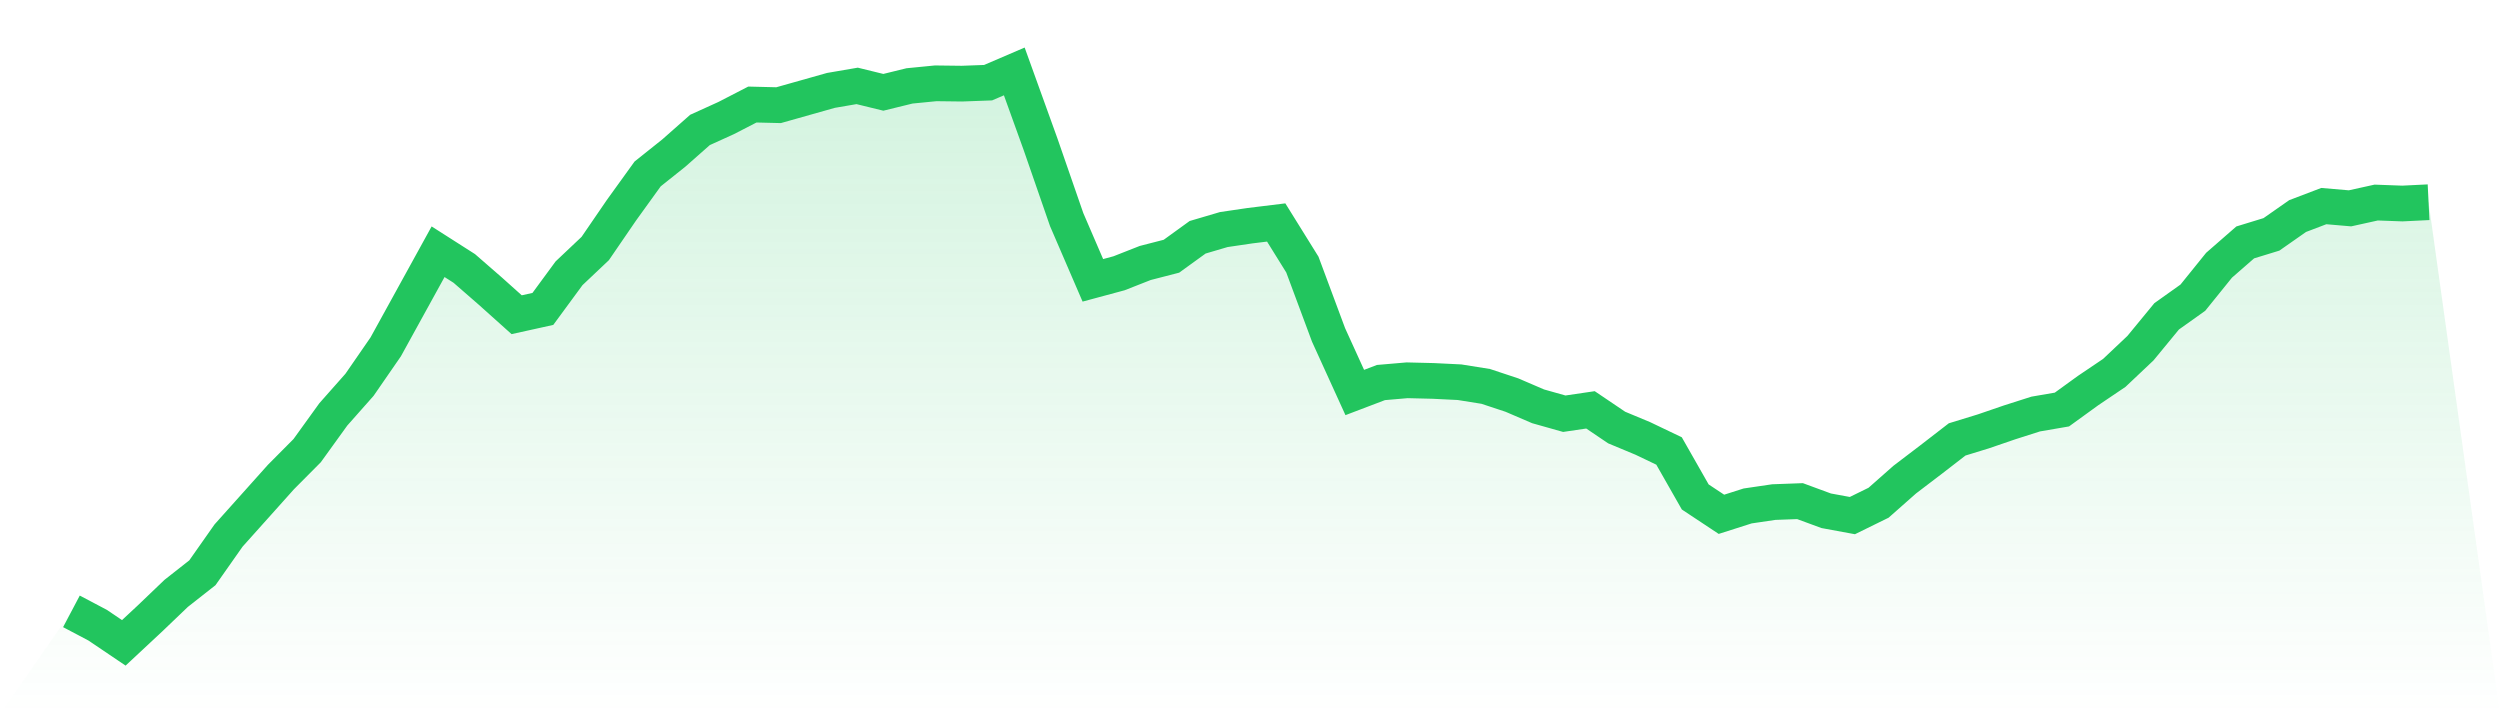
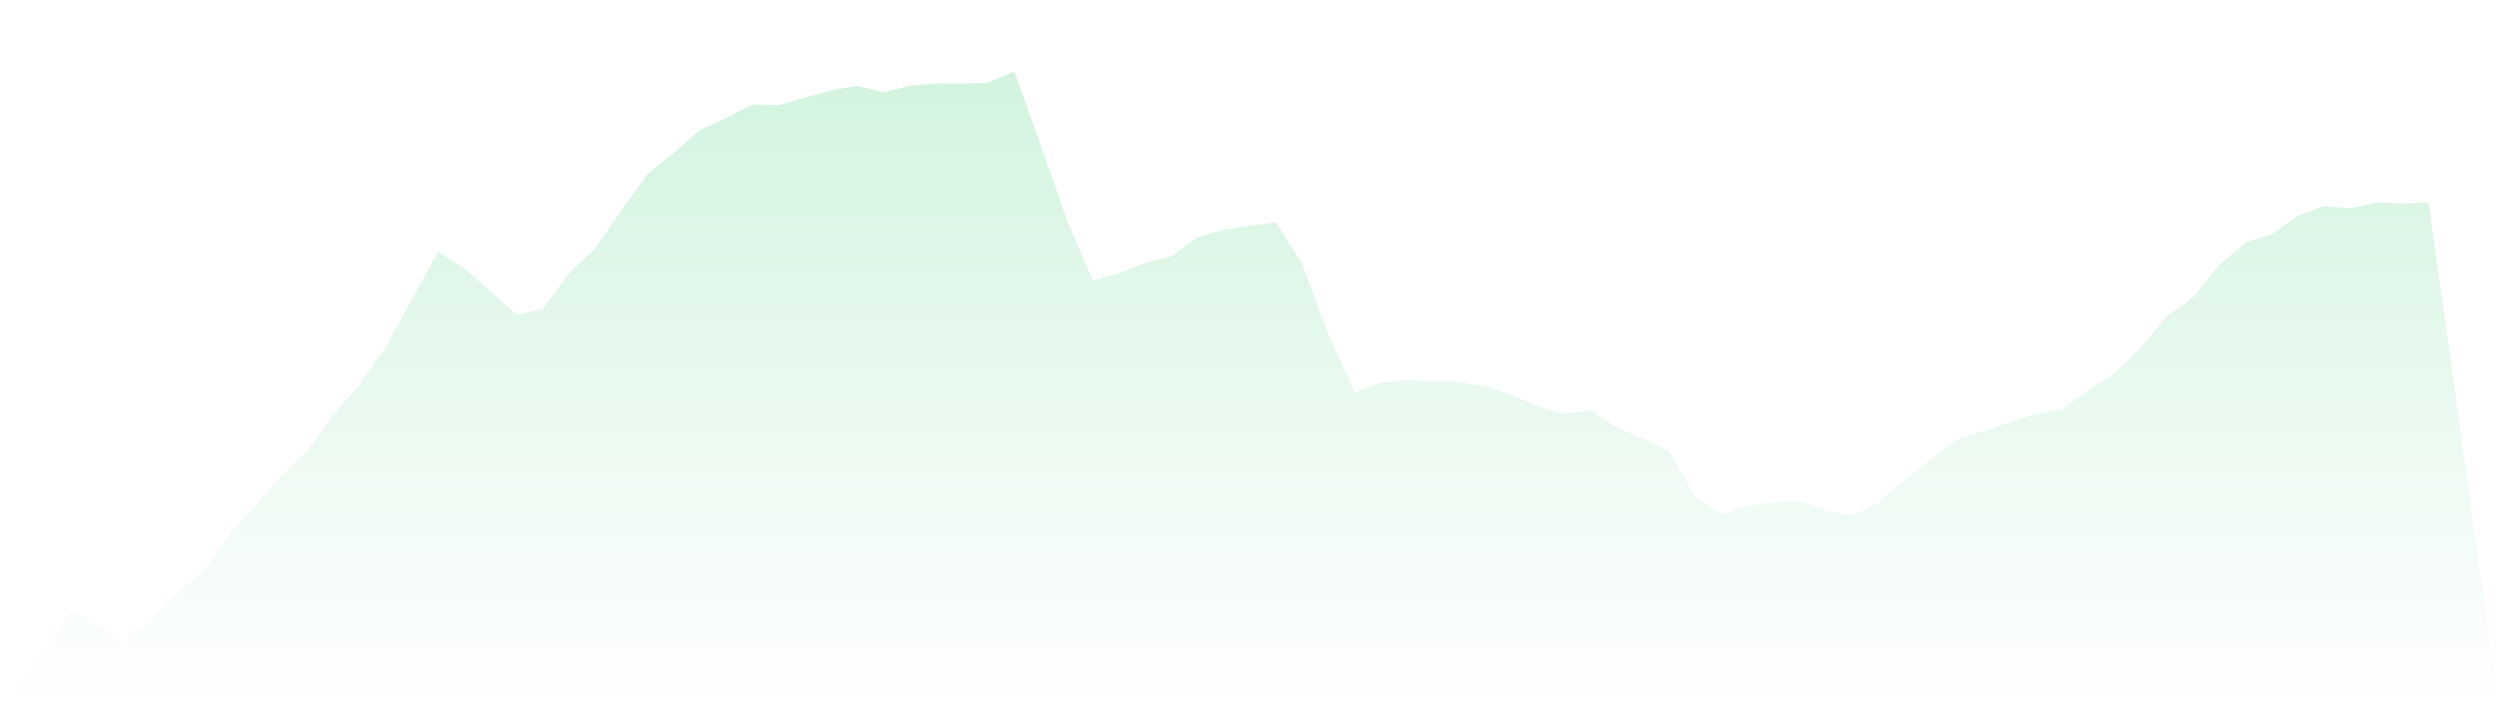
<svg xmlns="http://www.w3.org/2000/svg" viewBox="0 0 140 40">
  <defs>
    <linearGradient id="gradient" x1="0" x2="0" y1="0" y2="1">
      <stop offset="0%" stop-color="#22c55e" stop-opacity="0.2" />
      <stop offset="100%" stop-color="#22c55e" stop-opacity="0" />
    </linearGradient>
  </defs>
  <path d="M4,34.236 L4,34.236 L5.467,35.01 L6.933,36 L8.4,34.632 L9.867,33.228 L11.333,32.076 L12.8,29.989 L14.267,28.351 L15.733,26.713 L17.2,25.237 L18.667,23.204 L20.133,21.548 L21.6,19.424 L23.067,16.76 L24.533,14.097 L26,15.033 L27.467,16.31 L28.933,17.624 L30.4,17.3 L31.867,15.303 L33.333,13.917 L34.8,11.775 L36.267,9.741 L37.733,8.571 L39.2,7.276 L40.667,6.61 L42.133,5.854 L43.6,5.89 L45.067,5.476 L46.533,5.062 L48,4.81 L49.467,5.17 L50.933,4.81 L52.4,4.666 L53.867,4.684 L55.333,4.63 L56.8,4 L58.267,8.067 L59.733,12.297 L61.2,15.699 L62.667,15.303 L64.133,14.727 L65.6,14.349 L67.067,13.287 L68.533,12.855 L70,12.639 L71.467,12.459 L72.933,14.817 L74.4,18.758 L75.867,21.98 L77.333,21.422 L78.8,21.296 L80.267,21.332 L81.733,21.404 L83.2,21.638 L84.667,22.124 L86.133,22.754 L87.6,23.168 L89.067,22.952 L90.533,23.942 L92,24.553 L93.467,25.255 L94.933,27.829 L96.4,28.801 L97.867,28.333 L99.333,28.117 L100.8,28.063 L102.267,28.603 L103.733,28.873 L105.2,28.153 L106.667,26.857 L108.133,25.741 L109.6,24.607 L111.067,24.157 L112.533,23.654 L114,23.186 L115.467,22.934 L116.933,21.872 L118.4,20.882 L119.867,19.496 L121.333,17.714 L122.8,16.67 L124.267,14.853 L125.733,13.575 L127.2,13.125 L128.667,12.099 L130.133,11.541 L131.6,11.667 L133.067,11.343 L134.533,11.397 L136,11.325 L140,40 L0,40 z" fill="url(#gradient)" />
-   <path d="M4,34.236 L4,34.236 L5.467,35.01 L6.933,36 L8.4,34.632 L9.867,33.228 L11.333,32.076 L12.8,29.989 L14.267,28.351 L15.733,26.713 L17.2,25.237 L18.667,23.204 L20.133,21.548 L21.6,19.424 L23.067,16.76 L24.533,14.097 L26,15.033 L27.467,16.31 L28.933,17.624 L30.4,17.3 L31.867,15.303 L33.333,13.917 L34.8,11.775 L36.267,9.741 L37.733,8.571 L39.2,7.276 L40.667,6.61 L42.133,5.854 L43.6,5.89 L45.067,5.476 L46.533,5.062 L48,4.81 L49.467,5.17 L50.933,4.81 L52.4,4.666 L53.867,4.684 L55.333,4.63 L56.8,4 L58.267,8.067 L59.733,12.297 L61.2,15.699 L62.667,15.303 L64.133,14.727 L65.6,14.349 L67.067,13.287 L68.533,12.855 L70,12.639 L71.467,12.459 L72.933,14.817 L74.4,18.758 L75.867,21.98 L77.333,21.422 L78.8,21.296 L80.267,21.332 L81.733,21.404 L83.2,21.638 L84.667,22.124 L86.133,22.754 L87.6,23.168 L89.067,22.952 L90.533,23.942 L92,24.553 L93.467,25.255 L94.933,27.829 L96.4,28.801 L97.867,28.333 L99.333,28.117 L100.8,28.063 L102.267,28.603 L103.733,28.873 L105.2,28.153 L106.667,26.857 L108.133,25.741 L109.6,24.607 L111.067,24.157 L112.533,23.654 L114,23.186 L115.467,22.934 L116.933,21.872 L118.4,20.882 L119.867,19.496 L121.333,17.714 L122.8,16.67 L124.267,14.853 L125.733,13.575 L127.2,13.125 L128.667,12.099 L130.133,11.541 L131.6,11.667 L133.067,11.343 L134.533,11.397 L136,11.325" fill="none" stroke="#22c55e" stroke-width="2" />
</svg>